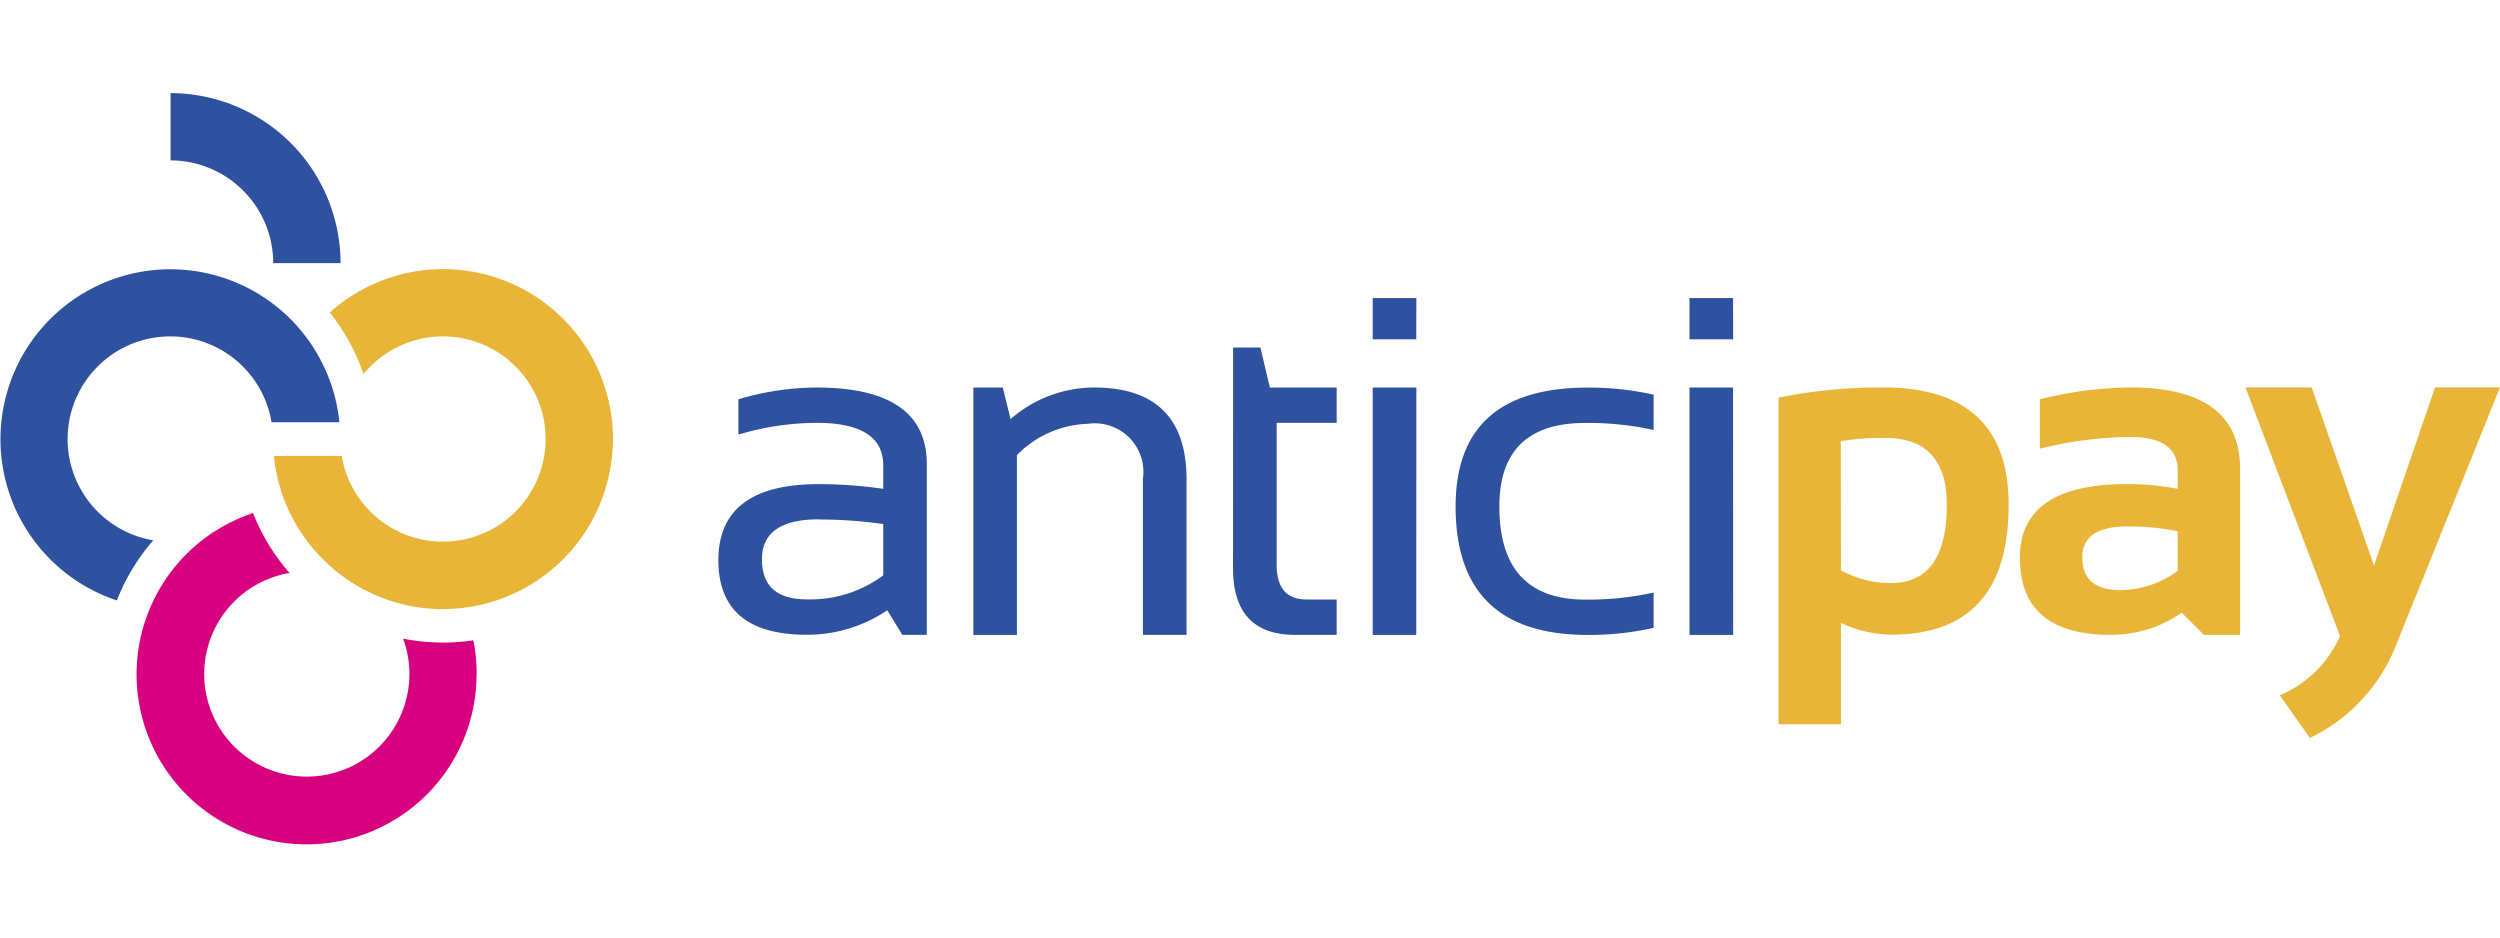
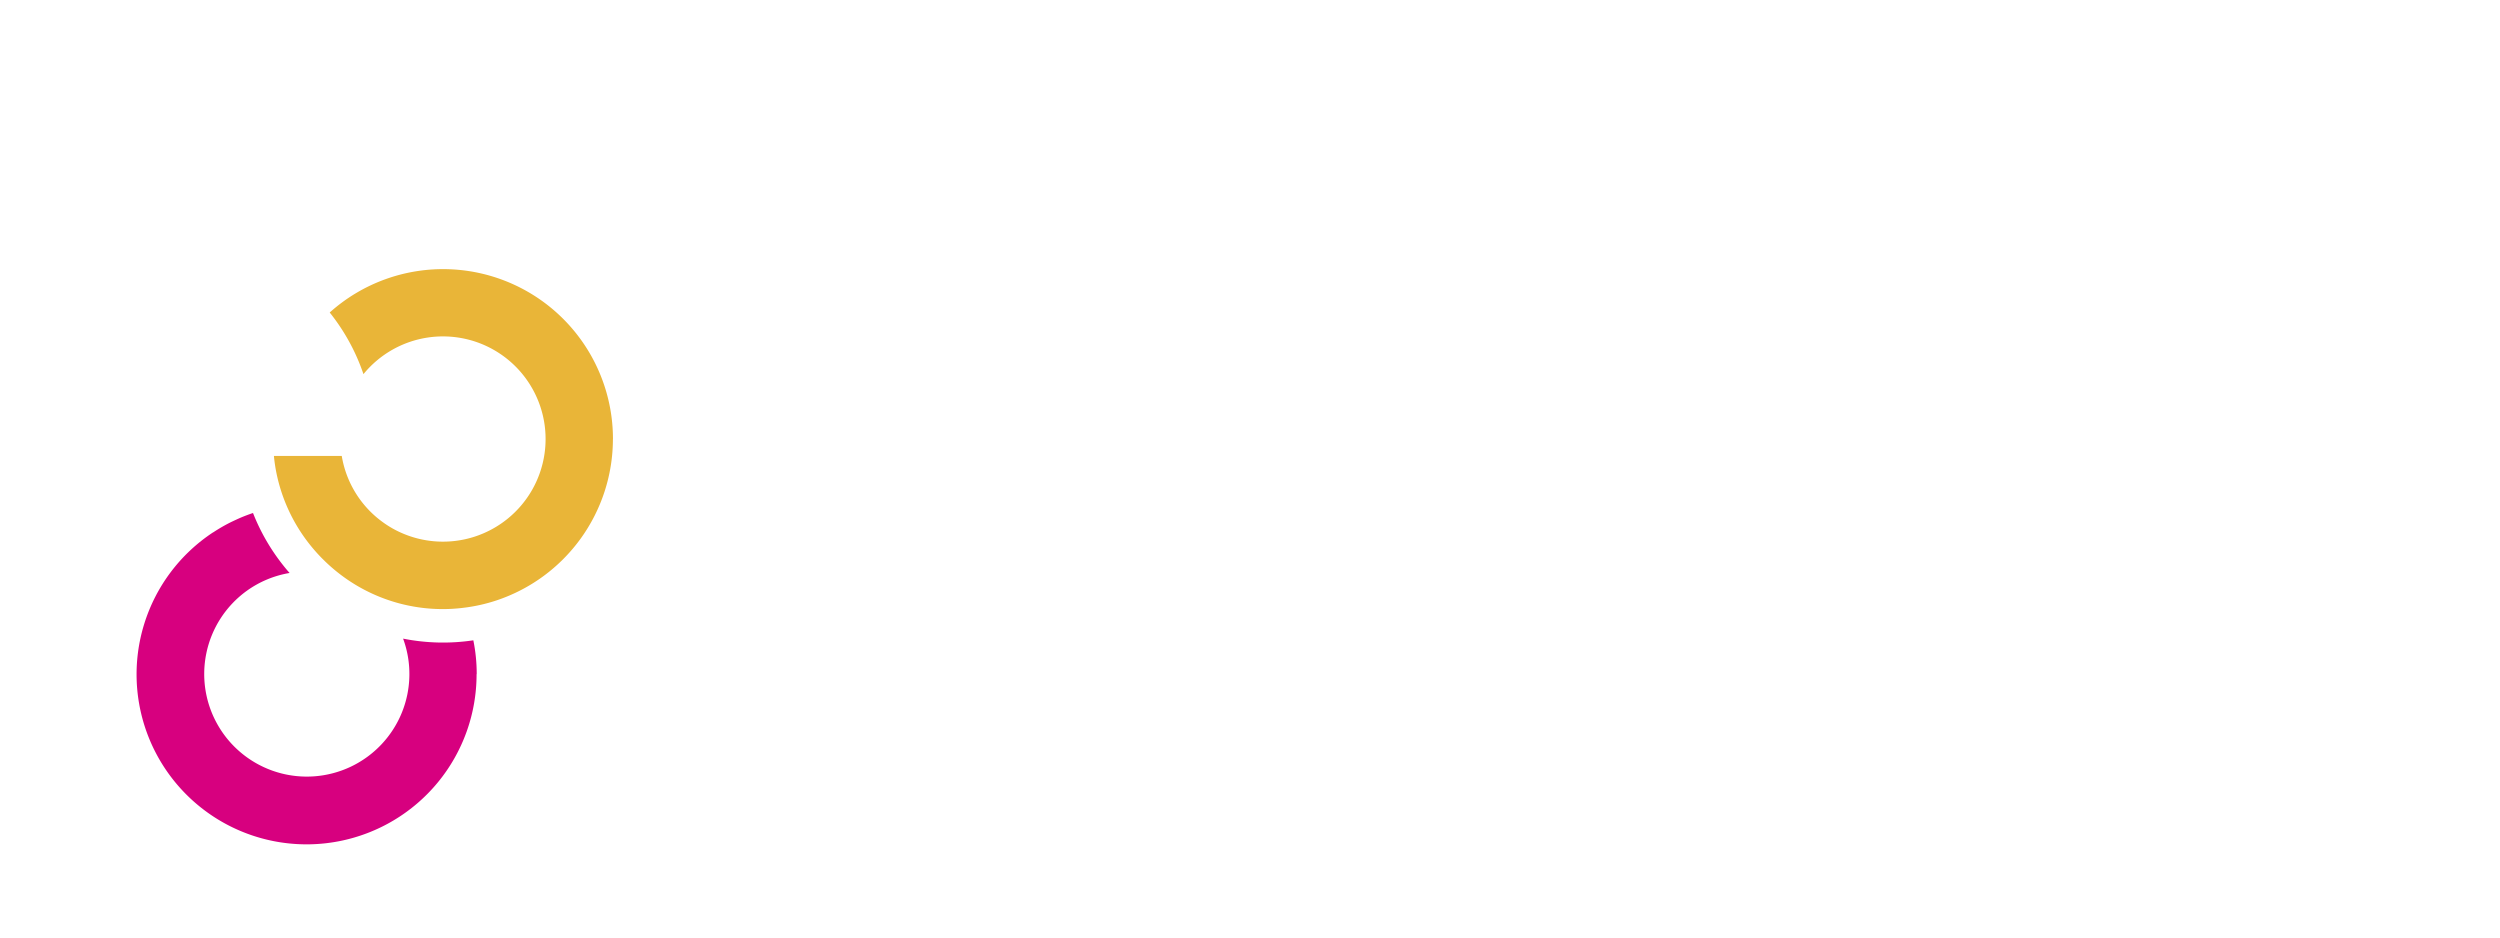
<svg xmlns="http://www.w3.org/2000/svg" width="200" height="75" viewBox="0 0 200 75">
  <defs>
    <clipPath id="clip-ANTICIPAY">
      <rect width="200" height="75" />
    </clipPath>
  </defs>
  <g id="ANTICIPAY" clip-path="url(#clip-ANTICIPAY)">
    <g id="Raggruppa_9373" data-name="Raggruppa 9373" transform="translate(0.012 6.448)">
      <g id="Raggruppa_9392" data-name="Raggruppa 9392" transform="translate(-0.012 1.001)">
        <path id="Tracciato_13051" data-name="Tracciato 13051" d="M51.147,86.641a13.6,13.6,0,1,1-21.079-11.35.015.015,0,0,1,.011,0,13.159,13.159,0,0,1,1.357-.788h0q.206-.1.421-.2l.1-.046c.122-.056.246-.111.364-.162.31-.129.621-.246.941-.353A16.29,16.29,0,0,0,35.7,77.959c.157.2.32.393.488.581a8.183,8.183,0,0,0-3.425,1.428h0a8.207,8.207,0,1,0,12.506,3.824,16.352,16.352,0,0,0,5.619.135,13.544,13.544,0,0,1,.27,2.7" transform="translate(-13.021 -40.151)" fill="#d7007f" />
-         <path id="Tracciato_13052" data-name="Tracciato 13052" d="M27.142,43.173h-5.43a8.213,8.213,0,1,0-9.46,9.445,16.266,16.266,0,0,0-2.913,4.809,13.591,13.591,0,1,1,17.8-14.254" transform="translate(0.012 -16.842)" fill="#2f52a0" />
-         <path id="Tracciato_13053" data-name="Tracciato 13053" d="M43.507,13.6H38.122A8.225,8.225,0,0,0,29.91,5.383V0a13.619,13.619,0,0,1,13.6,13.6" transform="translate(-16.265 0)" fill="#2f52a0" />
        <path id="Tracciato_13054" data-name="Tracciato 13054" d="M75.168,44.512a13.619,13.619,0,0,1-9.32,12.91,13.449,13.449,0,0,1-2.666.592,13.261,13.261,0,0,1-1.613.1,13.491,13.491,0,0,1-6.113-1.457h0a13.278,13.278,0,0,1-1.366-.794h0a13.839,13.839,0,0,1-3.418-3.232,13.529,13.529,0,0,1-2.424-5.412,13.177,13.177,0,0,1-.2-1.355h5.428a8.173,8.173,0,0,0,3.307,5.313h0a7.945,7.945,0,0,0,1.377.8,8.21,8.21,0,1,0-2.948-12.659,16.226,16.226,0,0,0-2.7-4.931,13.59,13.59,0,0,1,22.66,10.128" transform="translate(-26.135 -16.836)" fill="#e9b538" />
      </g>
      <g id="Raggruppa_9393" data-name="Raggruppa 9393" transform="translate(57.457 17.393)">
-         <path id="Tracciato_13055" data-name="Tracciato 13055" d="M126.135,78.256q0-6.086,8.028-6.086a35.692,35.692,0,0,1,5.164.377V70.679q0-3.411-5.334-3.411a22.1,22.1,0,0,0-6.257.941V65.384a22.115,22.115,0,0,1,6.257-.941q8.819,0,8.819,6.144V84.229h-1.959l-1.207-1.967a11.437,11.437,0,0,1-6.444,1.959q-7.067,0-7.067-5.974m8.028-3.259q-4.541,0-4.541,3.2t3.58,3.2a9.766,9.766,0,0,0,6.124-1.921v-4.1A35.69,35.69,0,0,0,134.162,75m12.373,9.234V64.441h2.356l.621,2.526a10.2,10.2,0,0,1,6.672-2.526q7.406,0,7.406,7.367V84.227H160.1V71.754a3.89,3.89,0,0,0-4.39-4.41,8.283,8.283,0,0,0-5.69,2.506V84.234Zm20.779-22.991H169.5l.754,3.2H175.6v2.826H170.8V78.63q0,2.77,2.393,2.77H175.6v2.83h-3.318q-4.975,0-4.975-5.334Zm14.653-.659h-3.485v-3.3h3.493Zm0,23.65h-3.485V64.441h3.493Zm18.989-.566a23.421,23.421,0,0,1-5.281.566q-10.561,0-10.561-10.27,0-9.516,10.561-9.516a23.4,23.4,0,0,1,5.281.566v2.826a24.34,24.34,0,0,0-5.463-.565q-6.878,0-6.878,6.69,0,7.444,6.878,7.444a24.339,24.339,0,0,0,5.463-.564Zm6.362-23.084h-3.493v-3.3h3.485Zm0,23.65h-3.493V64.441h3.485Z" transform="translate(-126.135 -57.281)" fill="#2f52a0" />
-         <path id="Tracciato_13056" data-name="Tracciato 13056" d="M312.359,73.818A41.273,41.273,0,0,1,320.688,73q10.081,0,10.081,9.4,0,10.379-9.385,10.379a9.543,9.543,0,0,1-4.033-.941V99.95h-4.993Zm4.993,13.814a8.254,8.254,0,0,0,4.006,1.018q4.465,0,4.465-6.275,0-5.333-4.937-5.333a19.818,19.818,0,0,0-3.544.264Zm14.314-1q0-5.9,8.593-5.9a21.94,21.94,0,0,1,4.033.377v-1.49q0-2.657-3.824-2.657a31.334,31.334,0,0,0-7.2.941V73.949a31.333,31.333,0,0,1,7.2-.949q8.819,0,8.819,6.521V92.794h-2.9l-1.772-1.772a9.844,9.844,0,0,1-5.69,1.772q-7.255,0-7.255-6.162m8.593-2.507q-3.6,0-3.6,2.449,0,2.639,3.015,2.639a7.7,7.7,0,0,0,4.618-1.546V84.5a20.577,20.577,0,0,0-4.033-.377M349.712,73h5.3L360,87.247,364.878,73h5.2l-8.216,20.371a13.859,13.859,0,0,1-6.991,7.67l-2.413-3.411a9.192,9.192,0,0,0,4.824-4.734Z" transform="translate(-227.547 -65.848)" fill="#e9b538" />
-       </g>
+         </g>
    </g>
  </g>
</svg>